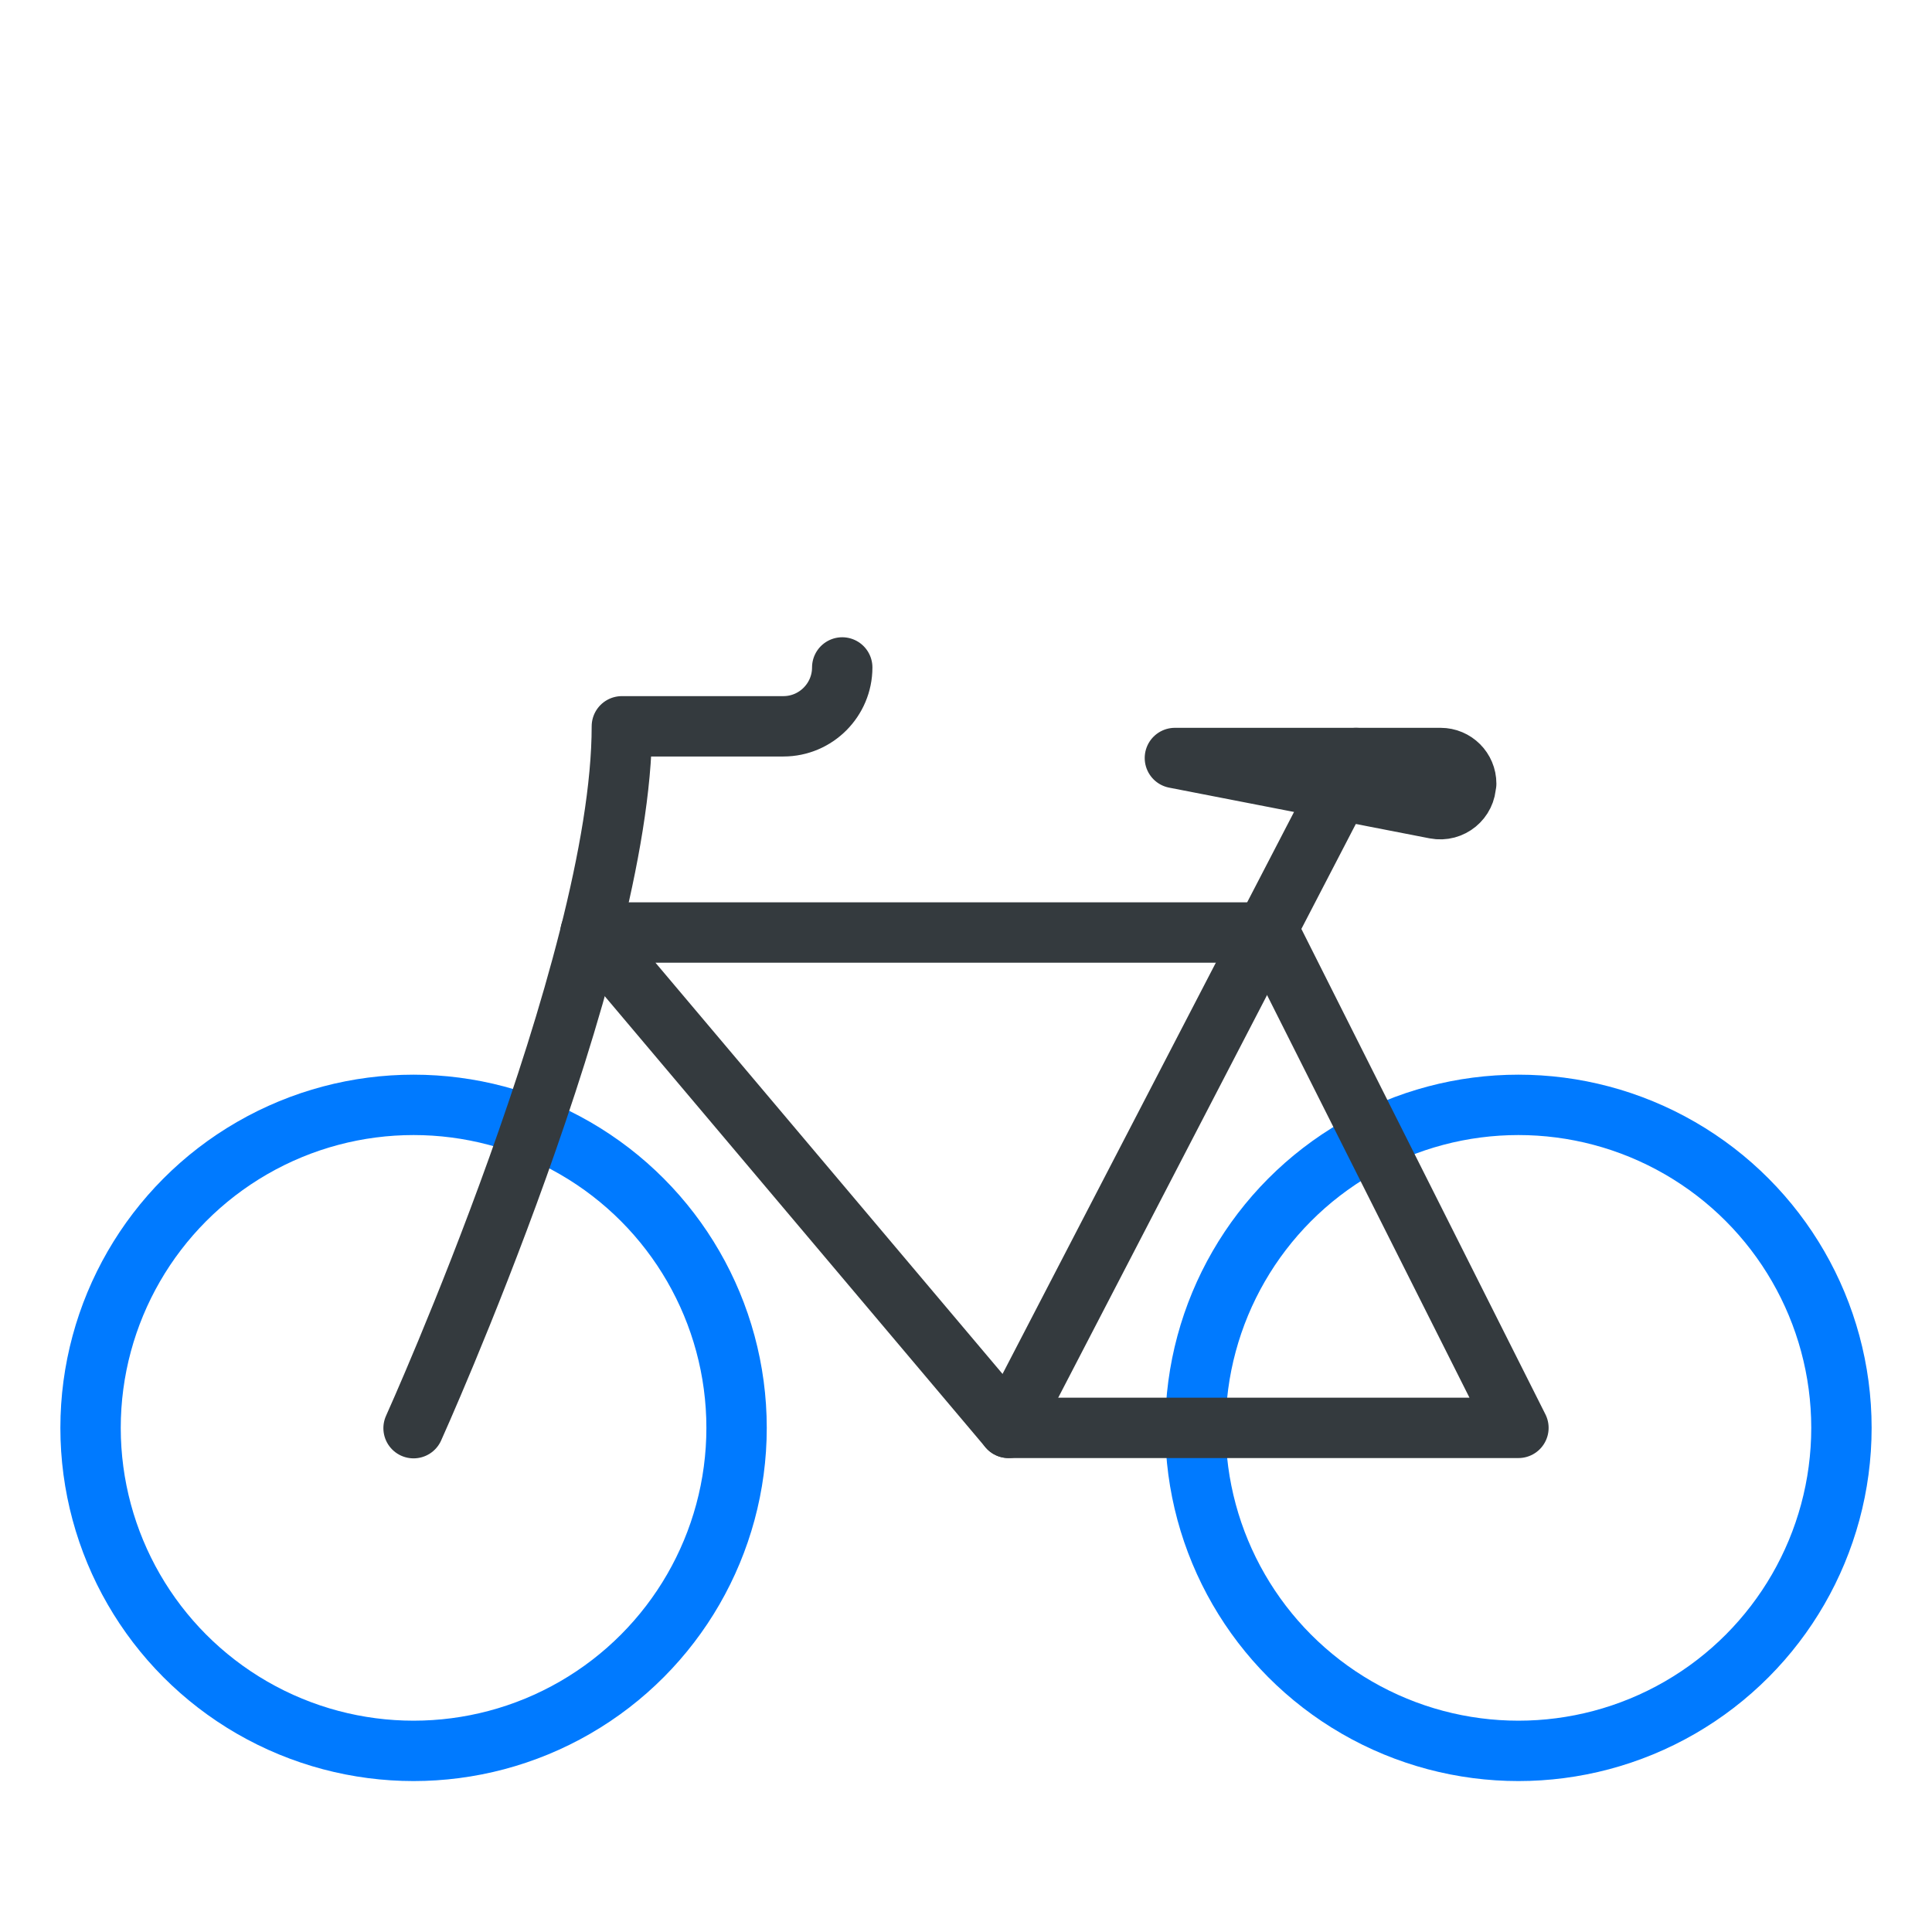
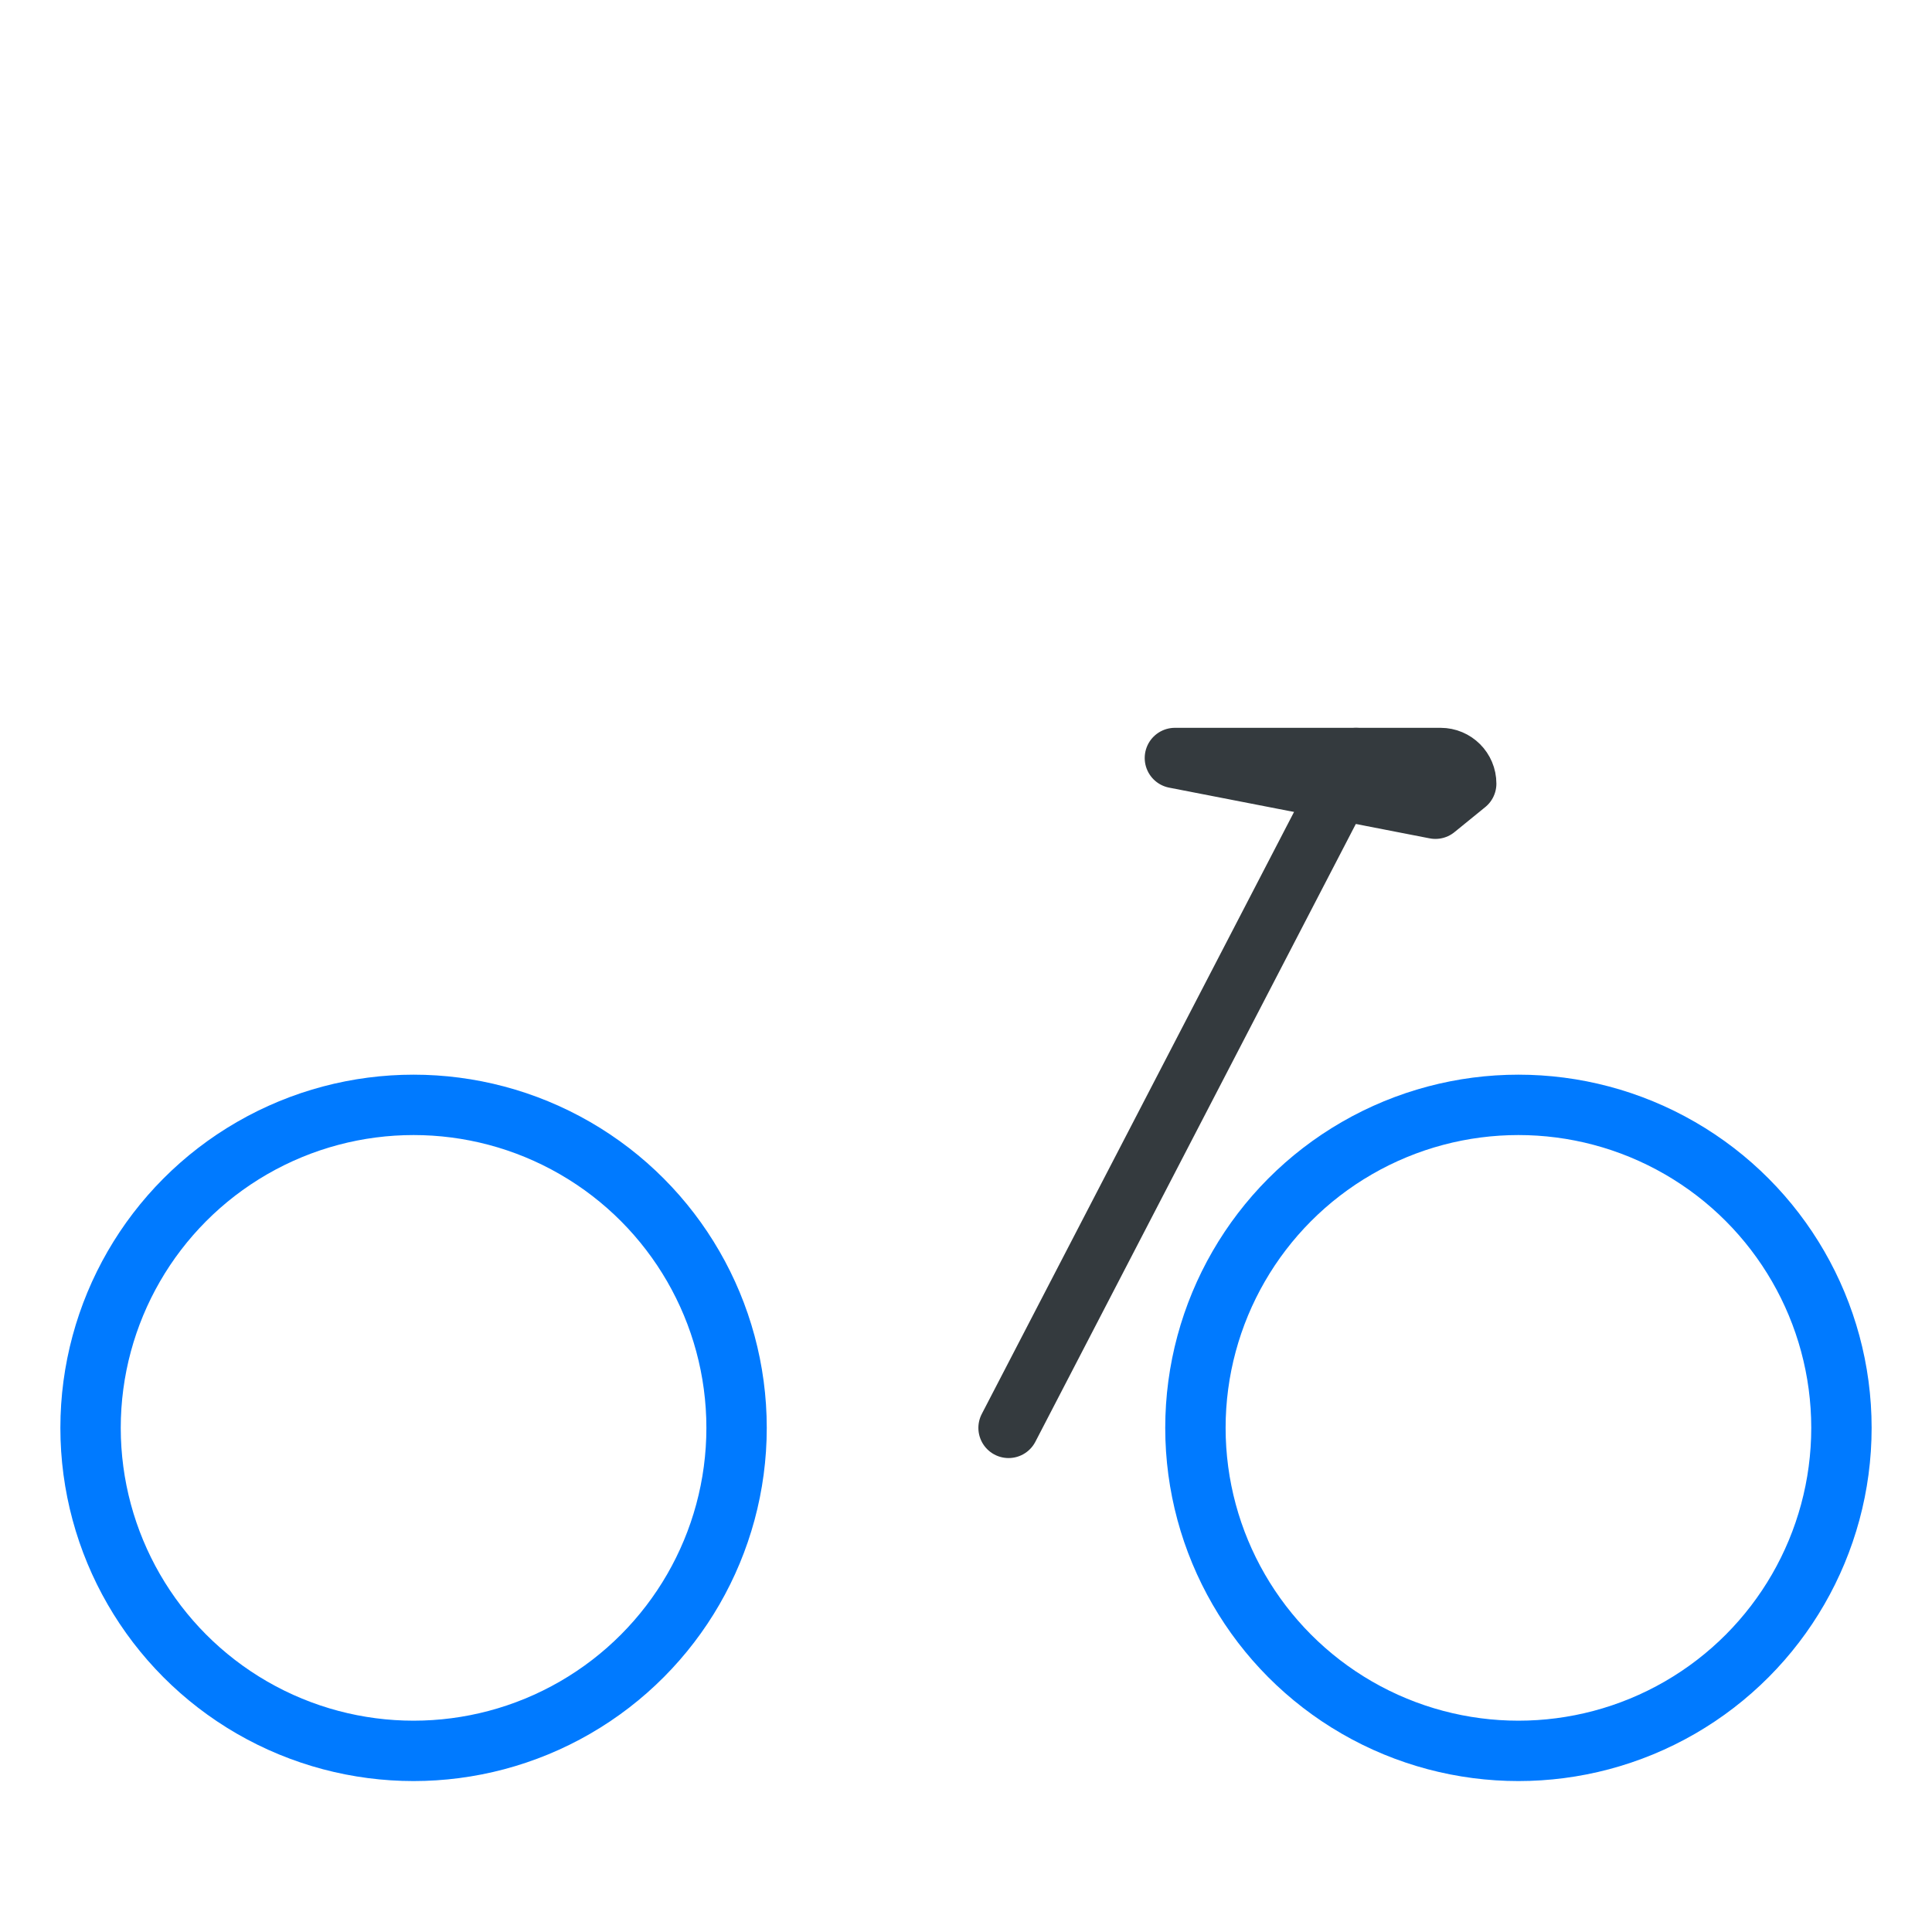
<svg xmlns="http://www.w3.org/2000/svg" id="Layer_1" viewBox="0 0 64 64">
  <defs>
    <style>
      .cls-1 {
        stroke: #007aff;
      }

      .cls-1, .cls-2 {
        fill: none;
        stroke-linecap: round;
        stroke-linejoin: round;
        stroke-width: 2px;
      }

      .cls-2 {
        stroke: #343a3e;
      }
    </style>
  </defs>
  <circle class="cls-1" cx="50.3" cy="47.3" r="10.7" />
  <circle class="cls-1" cx="13.7" cy="47.3" r="10.7" />
-   <path class="cls-2" d="M27.9,22.11h0c0,1.07-.87,1.95-1.95,1.95h-5.35c0,7.97-6.9,23.25-6.9,23.25" />
-   <polygon class="cls-2" points="50.3 47.3 33.41 47.3 19.56 30.89 42.05 30.89 50.3 47.3" />
  <line class="cls-2" x1="33.41" y1="47.3" x2="44.92" y2="25.11" />
-   <path class="cls-2" d="M48.57,25.96h0c0-.47-.38-.85-.85-.85h-8.8l8.63,1.68c.52.1,1.01-.3,1.01-.83Z" />
+   <path class="cls-2" d="M48.57,25.96h0c0-.47-.38-.85-.85-.85h-8.8l8.63,1.68Z" />
</svg>